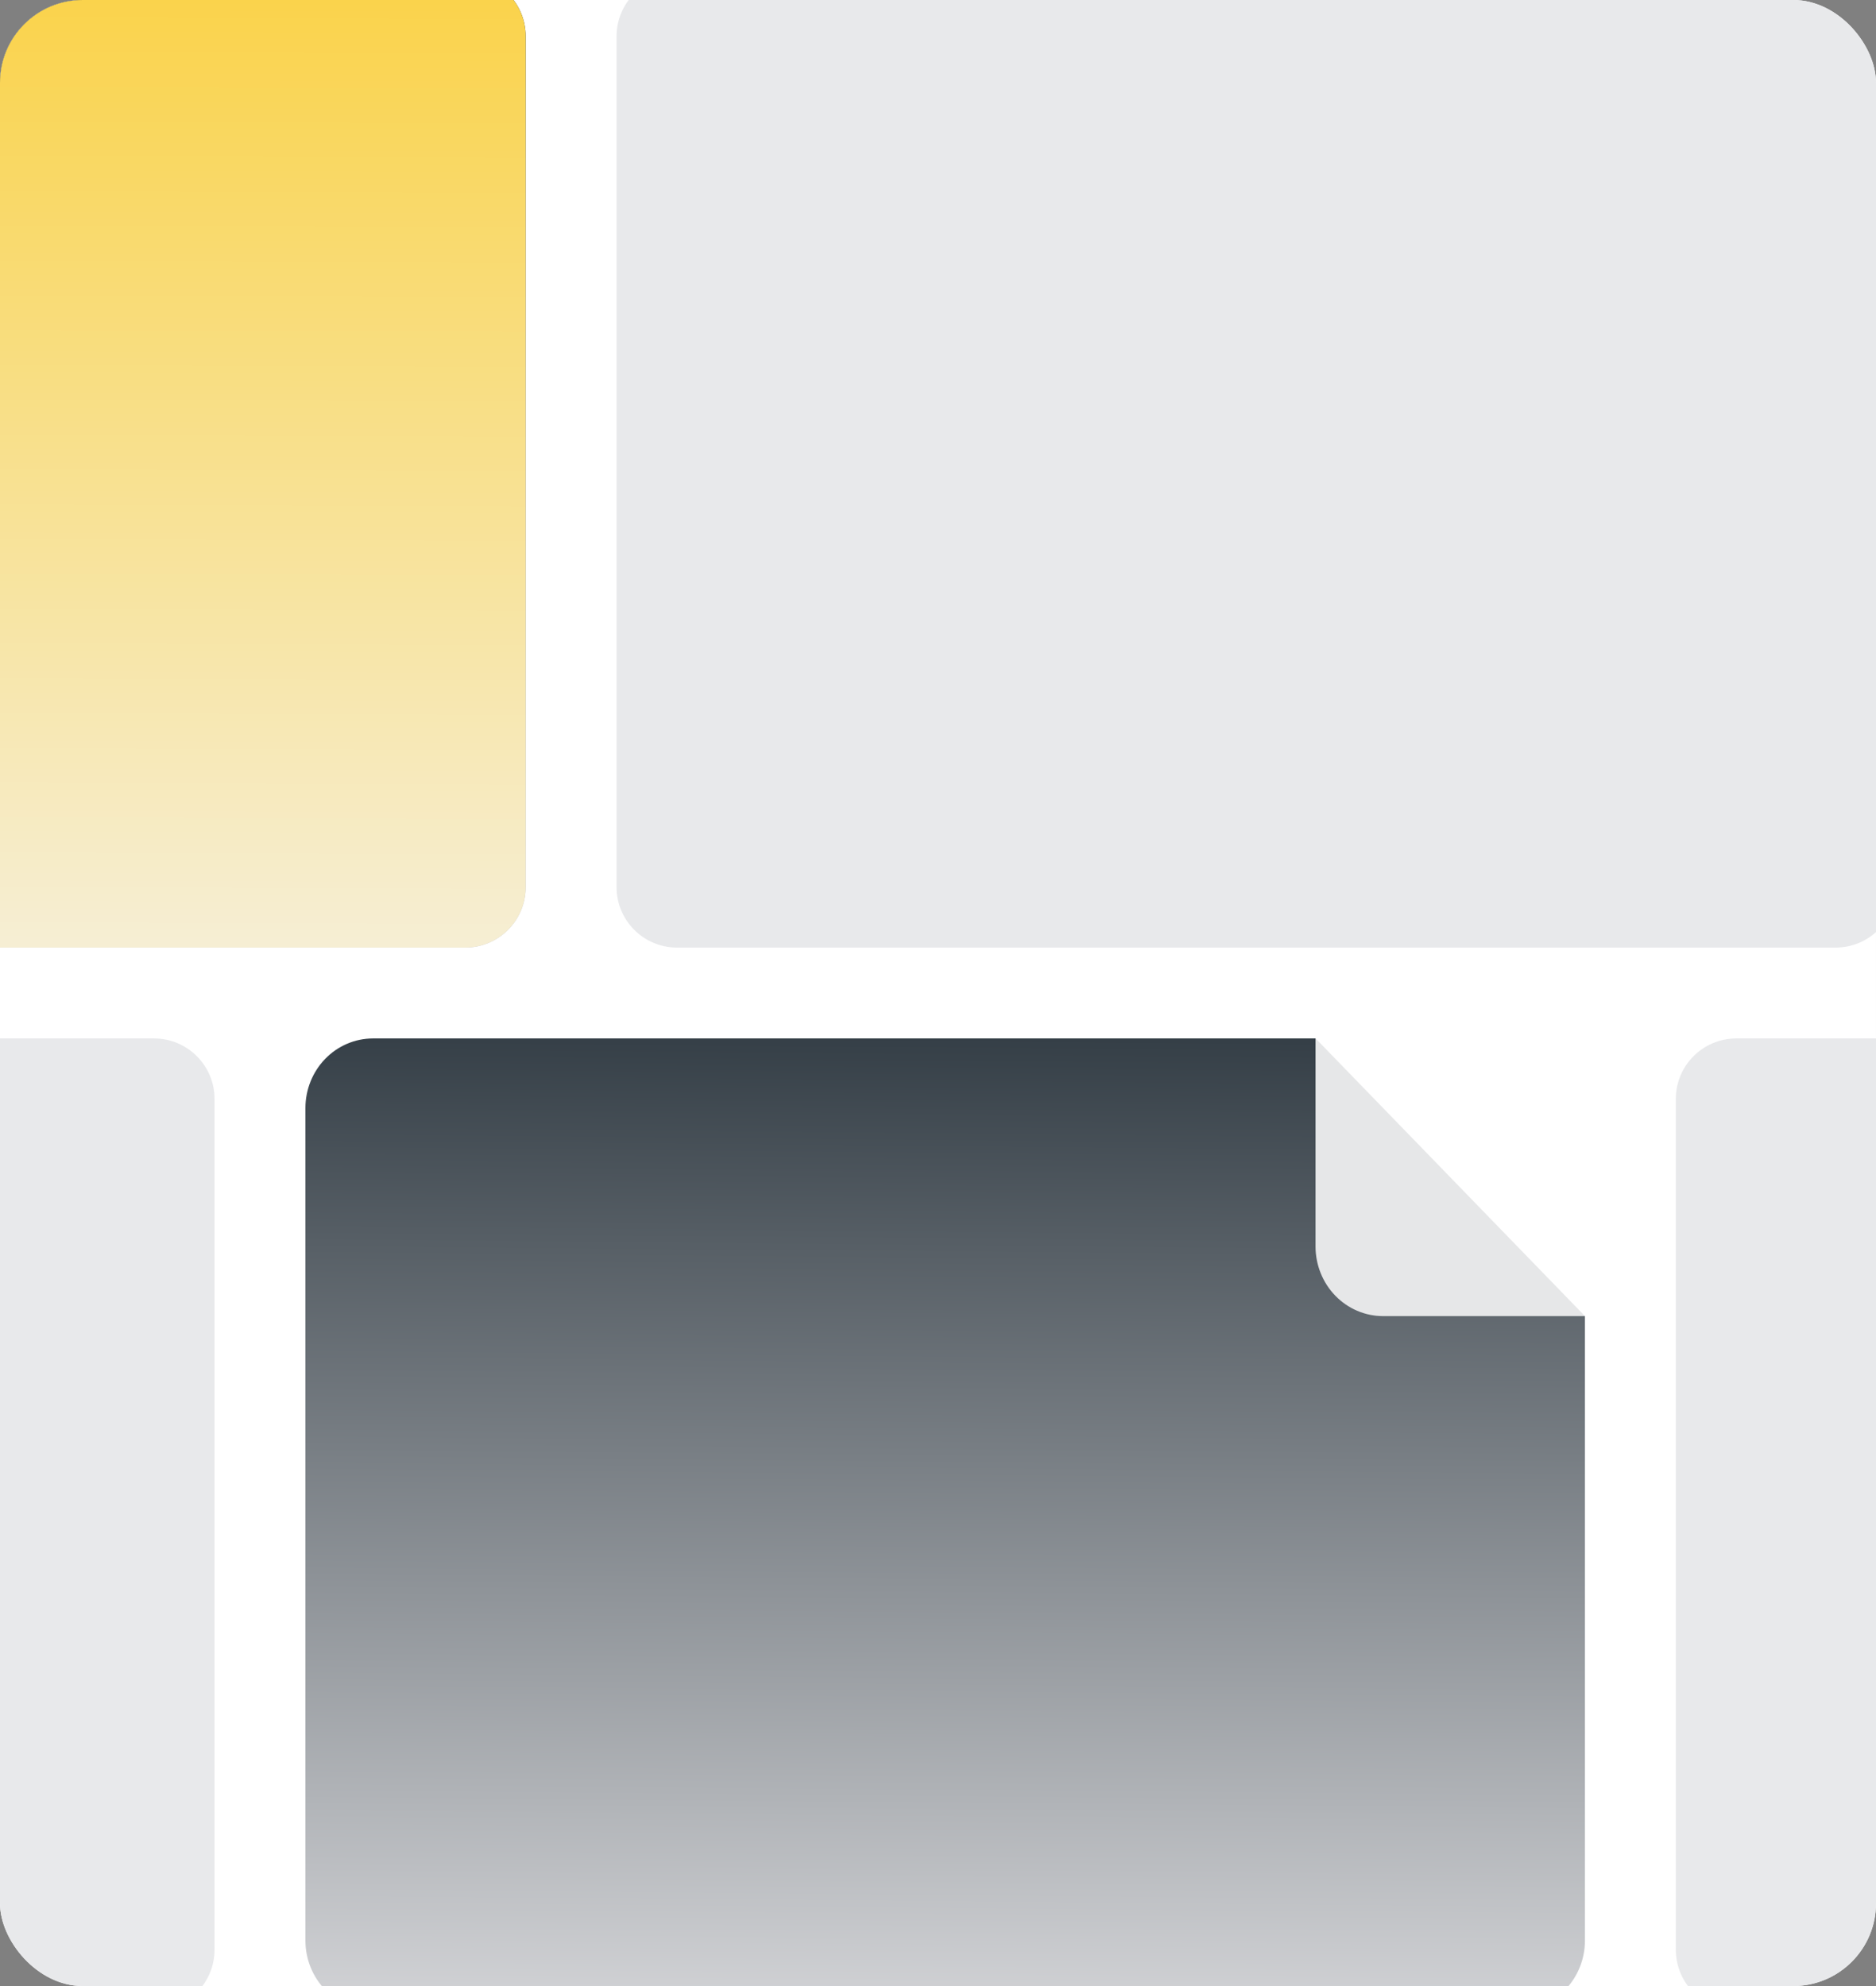
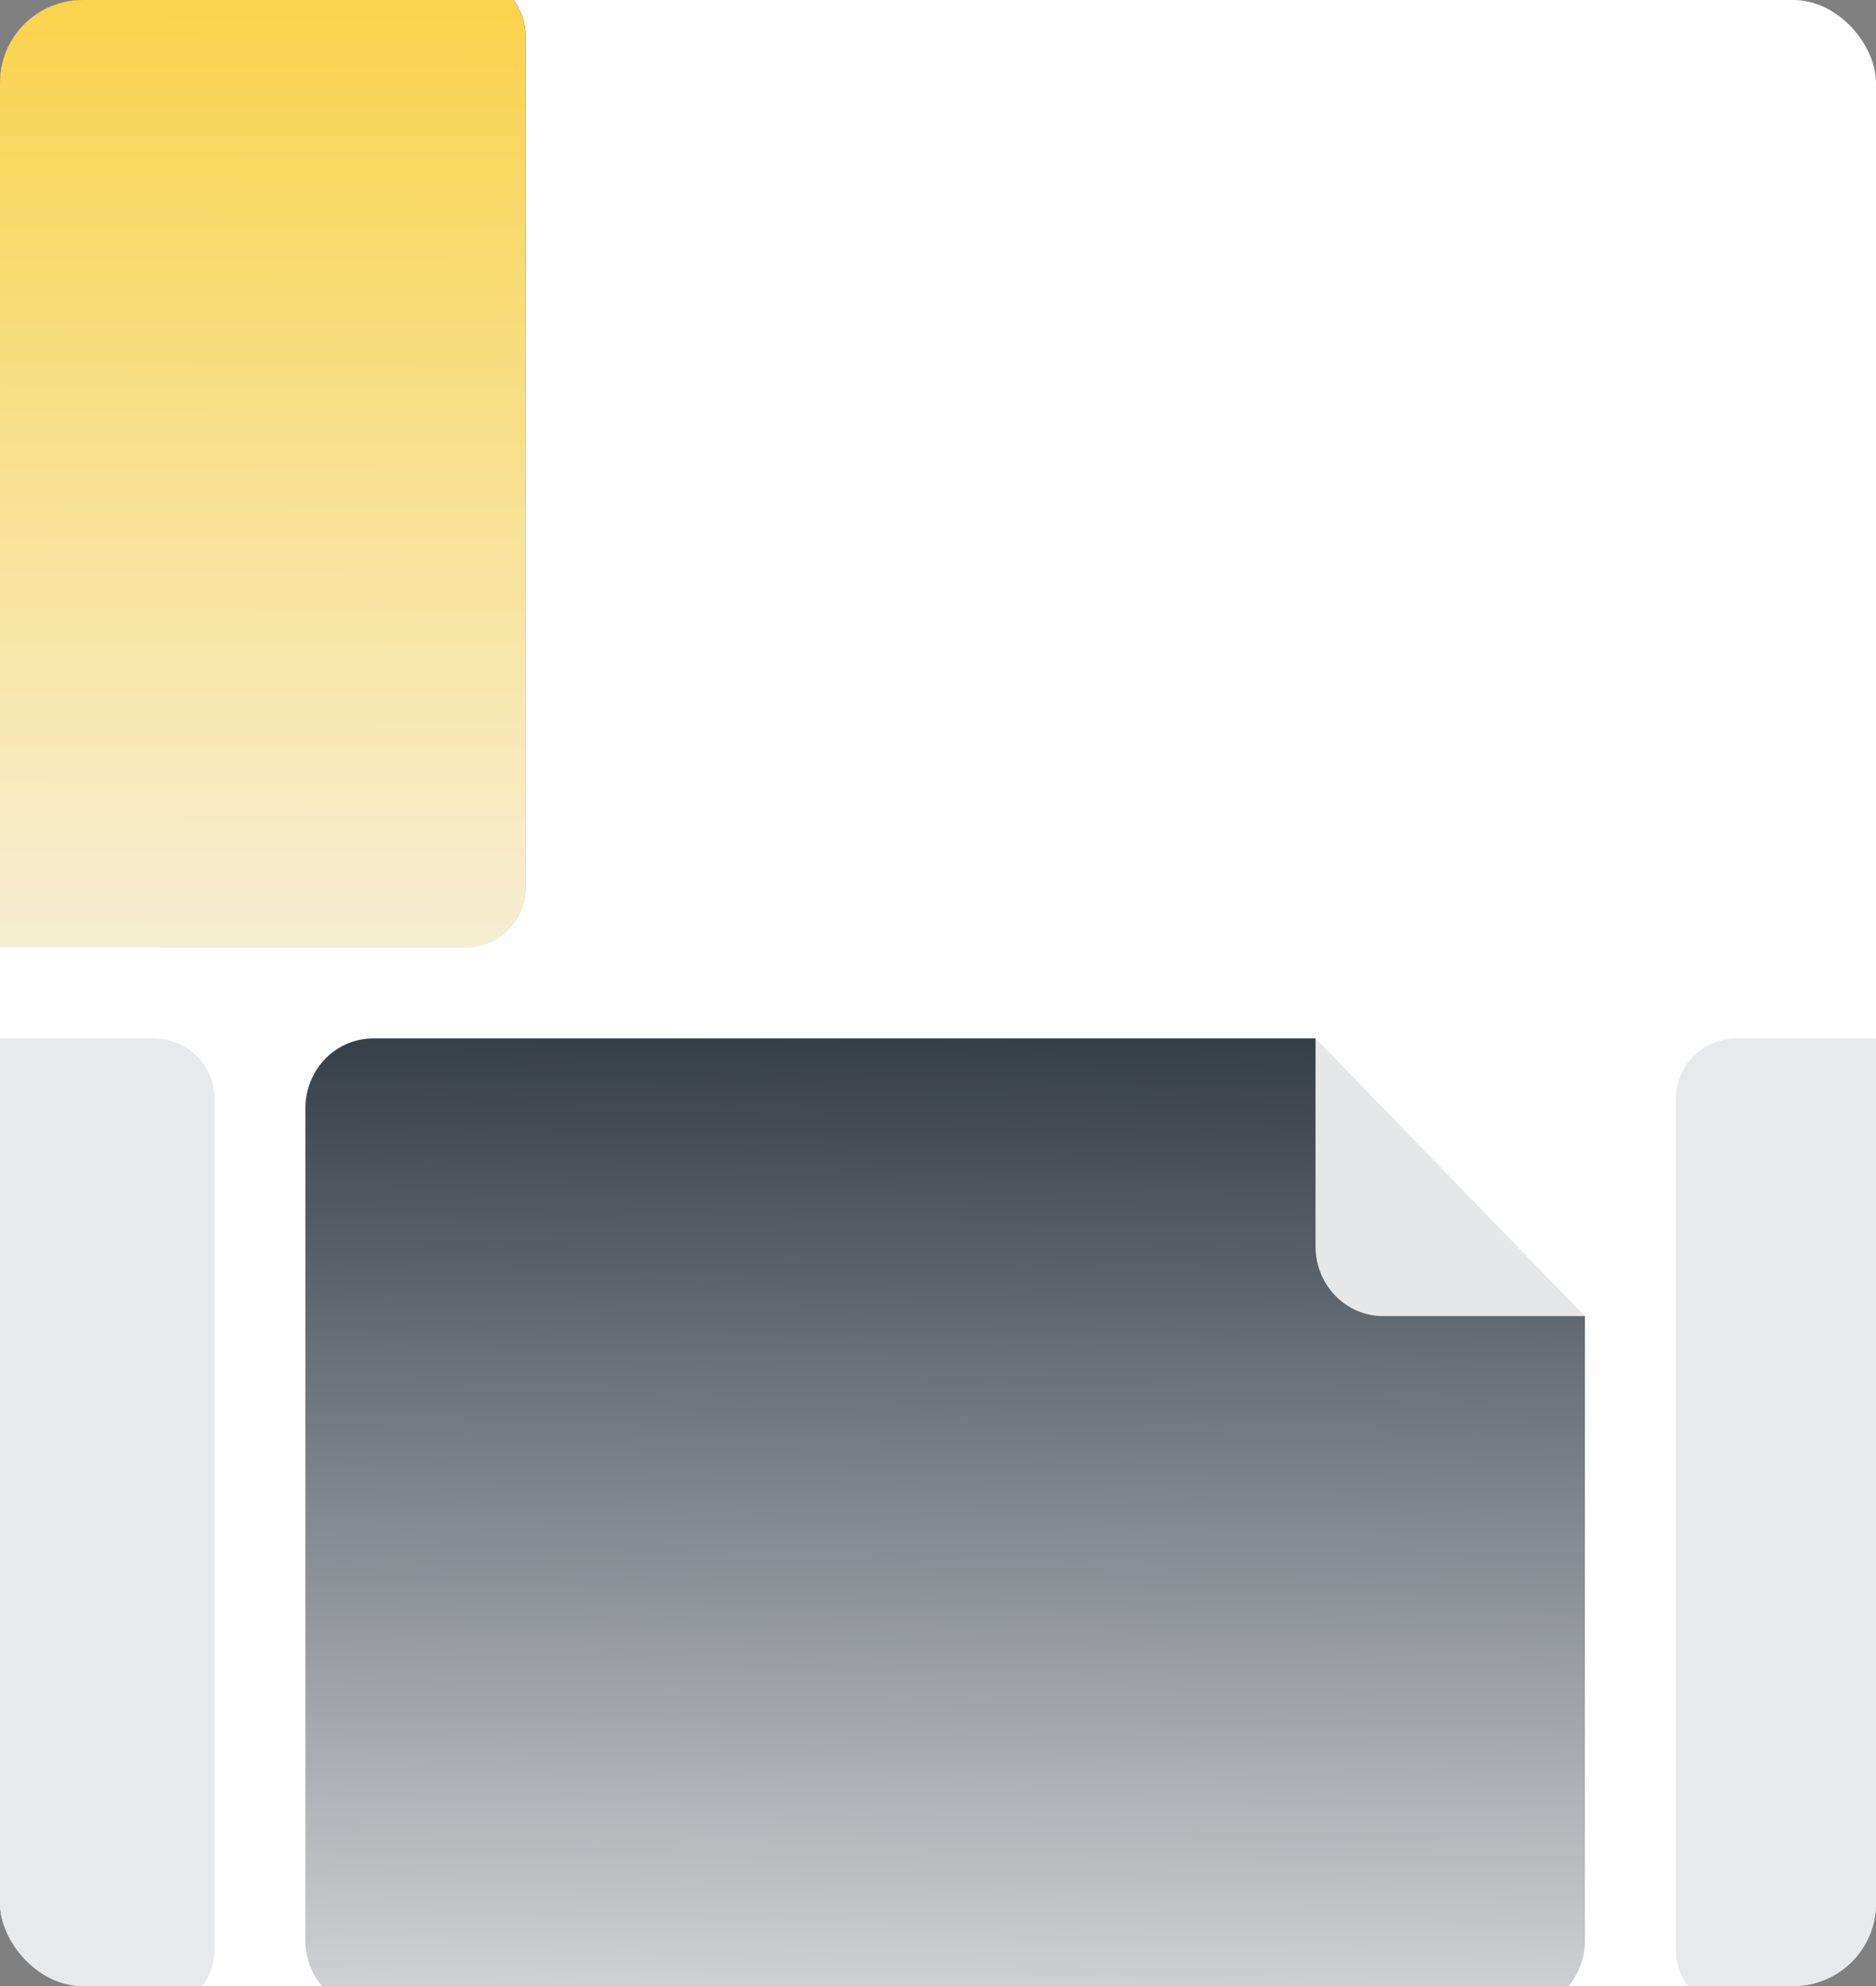
<svg xmlns="http://www.w3.org/2000/svg" width="544" height="576" viewBox="0 0 544 576" fill="none">
  <rect x="0" y="0" width="544" height="576" fill="#808080" stroke="none" />
  <g clip-path="url(#clip0_3343_28980)">
    <rect width="544" height="576" rx="24" fill="white" />
    <path d="M-308.821 318.717C-308.821 309.031 -300.969 301.179 -291.283 301.179L44.671 301.179C54.358 301.179 62.21 309.031 62.21 318.717L62.21 565.462C62.21 575.148 54.358 583 44.671 583H-291.283C-300.969 583 -308.821 575.148 -308.821 565.462L-308.821 318.717Z" fill="#E8E9EB" />
    <path d="M381.514 301.188L381.514 361.578C381.53 366.912 383.591 372.023 387.249 375.794C390.906 379.566 395.863 381.692 401.035 381.708L459.598 381.708L381.514 301.188Z" fill="#E6E7E8" />
    <path d="M381.486 301.179L108.095 301.179C102.92 301.195 97.962 303.321 94.303 307.092C90.645 310.864 88.582 315.975 88.567 321.309L88.567 562.87C88.582 568.204 90.645 573.315 94.303 577.086C97.962 580.858 102.92 582.984 108.095 583L440.069 583C445.244 582.984 450.202 580.858 453.861 577.086C457.52 573.315 459.582 568.204 459.597 562.87L459.597 381.699L401.014 381.699C395.839 381.683 390.881 379.557 387.222 375.785C383.564 372.014 381.501 366.903 381.486 361.569L381.486 301.179Z" fill="url(#paint0_linear_3343_28980)" />
    <path d="M485.955 318.717C485.955 309.031 493.807 301.179 503.494 301.179L839.448 301.179C849.134 301.179 856.986 309.031 856.986 318.717V565.462C856.986 575.148 849.134 583 839.448 583H503.494C493.807 583 485.955 575.148 485.955 565.462L485.955 318.717Z" fill="#E8E9EB" />
    <path d="M-218.598 10.538C-218.598 0.852 -210.746 -7 -201.06 -7L134.895 -7C144.581 -7 152.433 0.852 152.433 10.538L152.433 257.283C152.433 266.969 144.581 274.821 134.895 274.821L-201.06 274.821C-210.746 274.821 -218.598 266.969 -218.598 257.283L-218.598 10.538Z" fill="#E8E9EB" />
-     <path d="M-218.598 10.538C-218.598 0.852 -210.746 -7 -201.06 -7L134.895 -7C144.581 -7 152.433 0.852 152.433 10.538L152.433 257.283C152.433 266.969 144.581 274.821 134.895 274.821L-201.06 274.821C-210.746 274.821 -218.598 266.969 -218.598 257.283L-218.598 10.538Z" fill="url(#paint1_linear_3343_28980)" />
+     <path d="M-218.598 10.538C-218.598 0.852 -210.746 -7 -201.06 -7L134.895 -7C144.581 -7 152.433 0.852 152.433 10.538L152.433 257.283C152.433 266.969 144.581 274.821 134.895 274.821C-210.746 274.821 -218.598 266.969 -218.598 257.283L-218.598 10.538Z" fill="url(#paint1_linear_3343_28980)" />
    <path d="M-218.598 10.538C-218.598 0.852 -210.746 -7 -201.06 -7L134.895 -7C144.581 -7 152.433 0.852 152.433 10.538L152.433 257.283C152.433 266.969 144.581 274.821 134.895 274.821L-201.06 274.821C-210.746 274.821 -218.598 266.969 -218.598 257.283L-218.598 10.538Z" fill="url(#paint2_linear_3343_28980)" />
-     <path d="M178.79 10.538C178.79 0.852 186.642 -7 196.329 -7L532.283 -7C541.969 -7 549.821 0.852 549.821 10.538V257.283C549.821 266.969 541.969 274.821 532.283 274.821L196.329 274.821C186.642 274.821 178.79 266.969 178.79 257.283L178.79 10.538Z" fill="#E8E9EB" />
  </g>
  <defs>
    <linearGradient id="paint0_linear_3343_28980" x1="292.836" y1="301.179" x2="290.302" y2="583" gradientUnits="userSpaceOnUse">
      <stop stop-color="#353F47" />
      <stop offset="1" stop-color="#D2D3D6" />
    </linearGradient>
    <linearGradient id="paint1_linear_3343_28980" x1="-32.948" y1="11.133" x2="-32.948" y2="274.821" gradientUnits="userSpaceOnUse">
      <stop stop-color="#353F47" />
      <stop offset="1" stop-color="#D2D3D6" />
    </linearGradient>
    <linearGradient id="paint2_linear_3343_28980" x1="-29.887" y1="-10.298" x2="-30.85" y2="272.34" gradientUnits="userSpaceOnUse">
      <stop stop-color="#FAD247" />
      <stop offset="1" stop-color="#F6EED3" />
    </linearGradient>
    <clipPath id="clip0_3343_28980">
      <rect width="544" height="576" rx="24" fill="white" />
    </clipPath>
  </defs>
</svg>